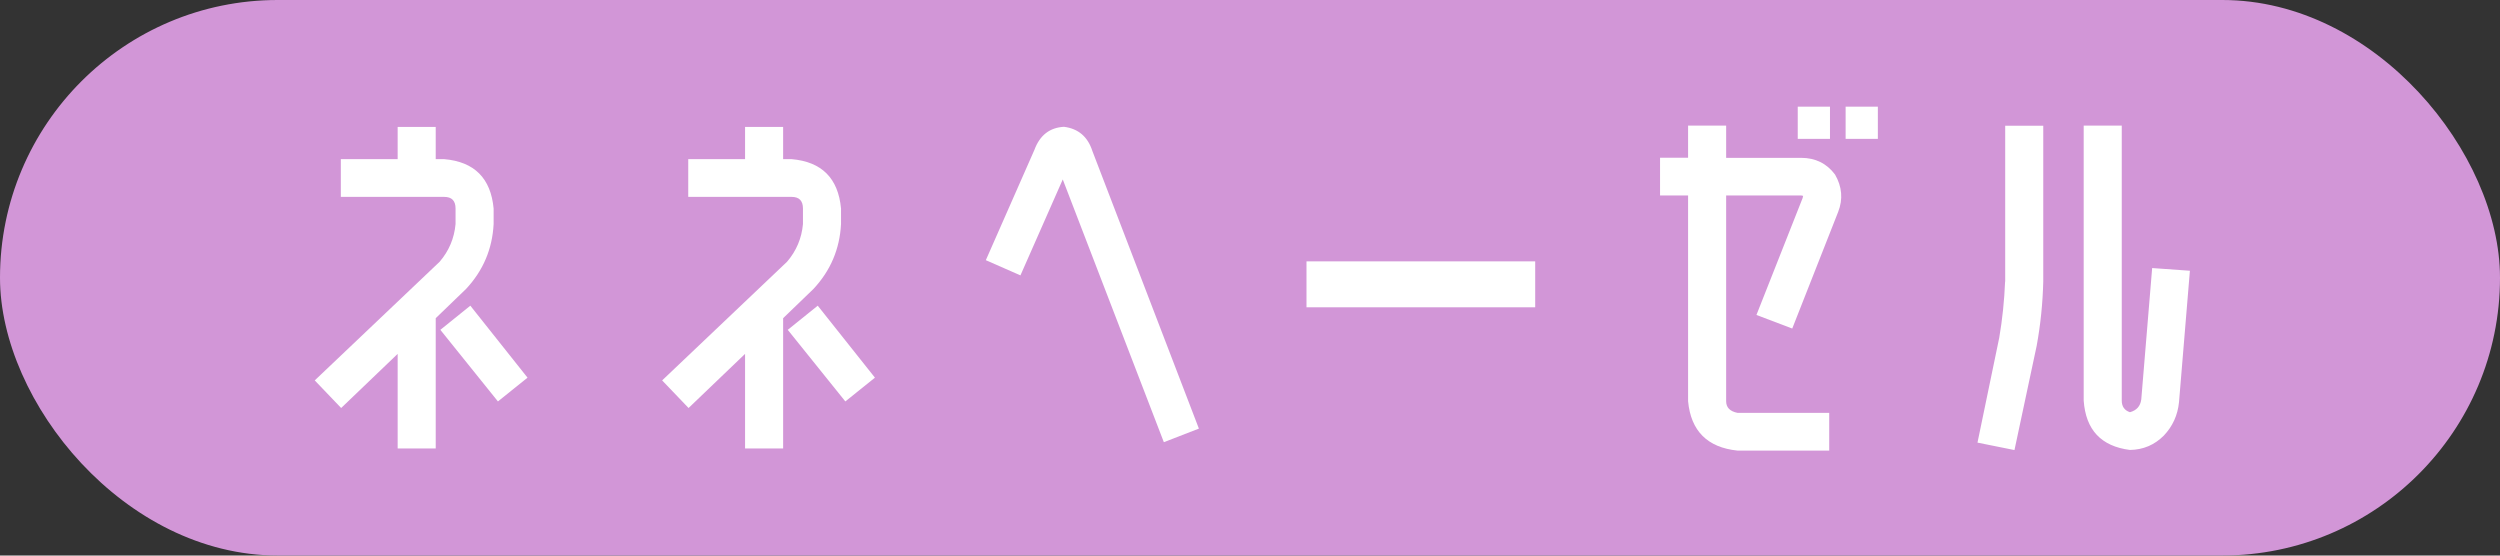
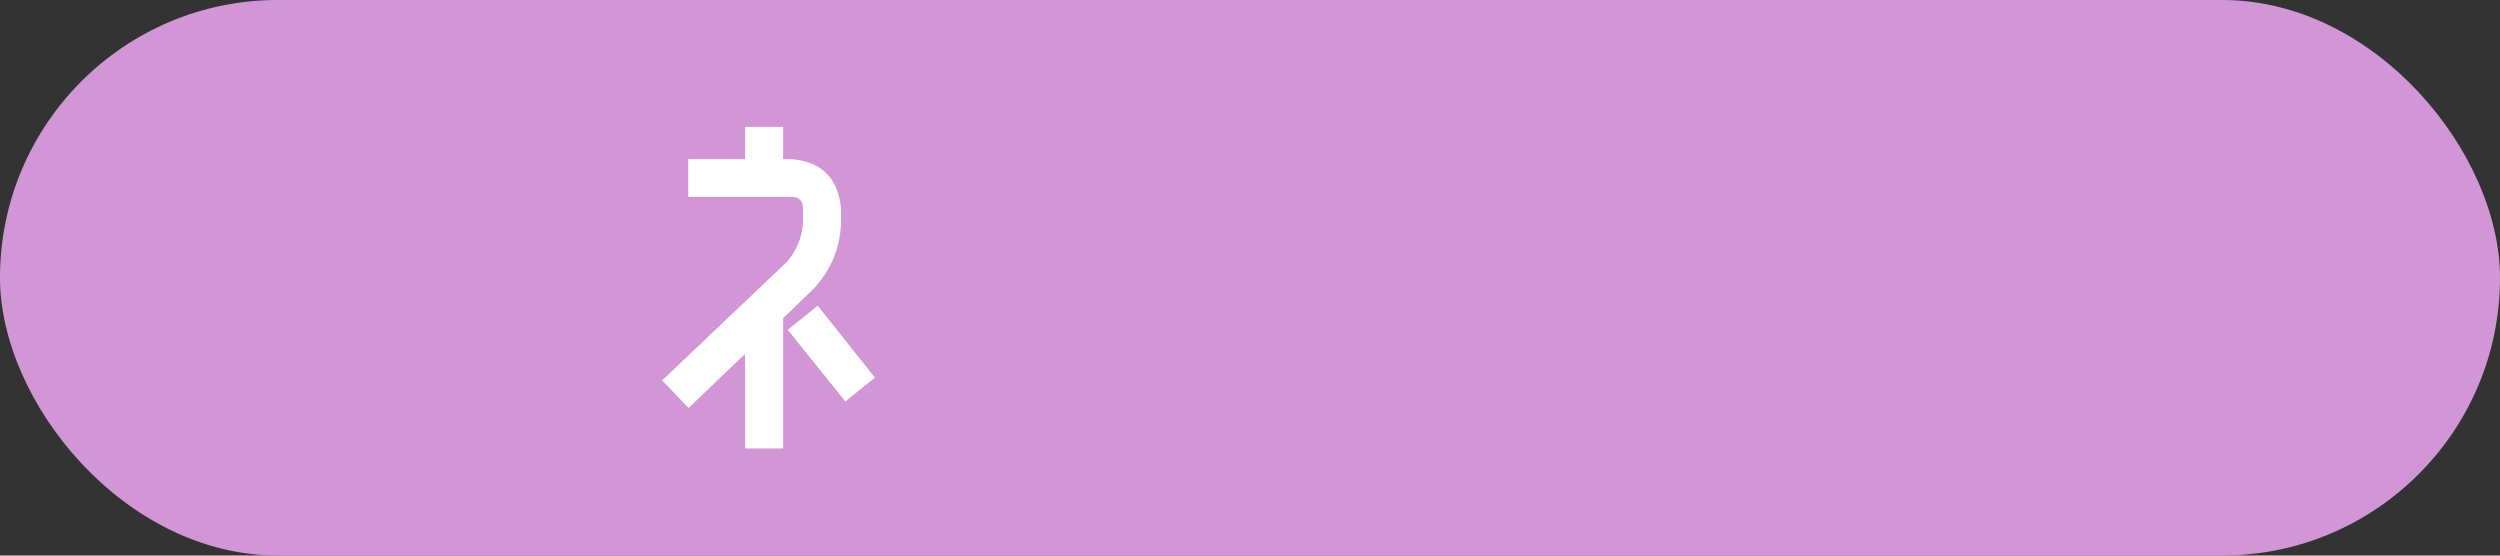
<svg xmlns="http://www.w3.org/2000/svg" id="_レイヤー_2" viewBox="0 0 231.86 51.52">
  <rect x="0" y="0" width="231.86" height="51.52" fill="#333333" stroke="none" />
  <defs>
    <style>.cls-1{fill:#fff;}.cls-2{fill:#d296d7;}</style>
  </defs>
  <g id="_レイヤー_1-2">
    <rect class="cls-2" x="0" y="0" width="231.86" height="51.52" rx="25.76" ry="25.76" />
    <g>
-       <path class="cls-1" d="m36.87,32.83l-5.23,5.01-2.45-2.56,11.58-11c.87-1.01,1.36-2.18,1.48-3.5v-1.44c0-.72-.35-1.08-1.05-1.08h-9.59v-3.5h5.27v-2.99h3.53v2.99h.79c2.79.24,4.32,1.77,4.58,4.58v1.44c-.12,2.31-.97,4.32-2.56,6.02l-2.81,2.71v12.08h-3.53v-8.76Zm12.05,2.2l-2.74,2.2-5.34-6.64,2.78-2.24,5.3,6.67Z" />
      <path class="cls-1" d="m69.09,32.83l-5.23,5.01-2.45-2.56,11.58-11c.87-1.01,1.36-2.18,1.48-3.5v-1.44c0-.72-.35-1.08-1.05-1.08h-9.59v-3.5h5.27v-2.99h3.53v2.99h.79c2.79.24,4.32,1.77,4.58,4.58v1.44c-.12,2.31-.97,4.32-2.56,6.02l-2.81,2.71v12.08h-3.53v-8.76Zm12.05,2.2l-2.74,2.2-5.34-6.64,2.78-2.24,5.3,6.67Z" />
-       <path class="cls-1" d="m98.57,16.63l-3.93,8.91-3.21-1.41,4.51-10.24c.5-1.35,1.42-2.06,2.74-2.13,1.32.17,2.2.91,2.63,2.24l9.88,25.75-3.25,1.26-9.38-24.38Z" />
-       <path class="cls-1" d="m121.17,28.5v-4.26h21.21v4.26h-21.21Z" />
-       <path class="cls-1" d="m156.56,11.65h3.53v2.99h6.96c1.32,0,2.37.52,3.14,1.55.65,1.13.75,2.28.29,3.46l-4.26,10.82-3.32-1.26,4.29-10.86s.01-.11.04-.18c-.07-.02-.13-.04-.18-.04h-6.96v19.08c0,.58.35.94,1.05,1.08h8.51v3.5h-8.51c-2.79-.29-4.32-1.82-4.58-4.58v-19.08h-2.6v-3.5h2.6v-2.99Zm10.17,1.23v-2.99h2.99v2.99h-2.99Zm4.44,0v-2.99h2.99v2.99h-2.99Z" />
-       <path class="cls-1" d="m185.97,26.12v-14.46h3.53v14.46c-.05,2-.25,3.98-.61,5.95l-2.06,9.67-3.43-.69,2.02-9.74c.29-1.71.47-3.44.54-5.19Zm12.62,10.93l1.01-12.19,3.5.25-1.01,12.19c-.12,1.2-.59,2.24-1.41,3.1-.87.87-1.91,1.31-3.14,1.33-2.67-.34-4.1-1.86-4.29-4.58V11.65h3.53v25.5c0,.55.25.91.76,1.08.62-.17.97-.56,1.05-1.19Z" />
    </g>
  </g>
</svg>